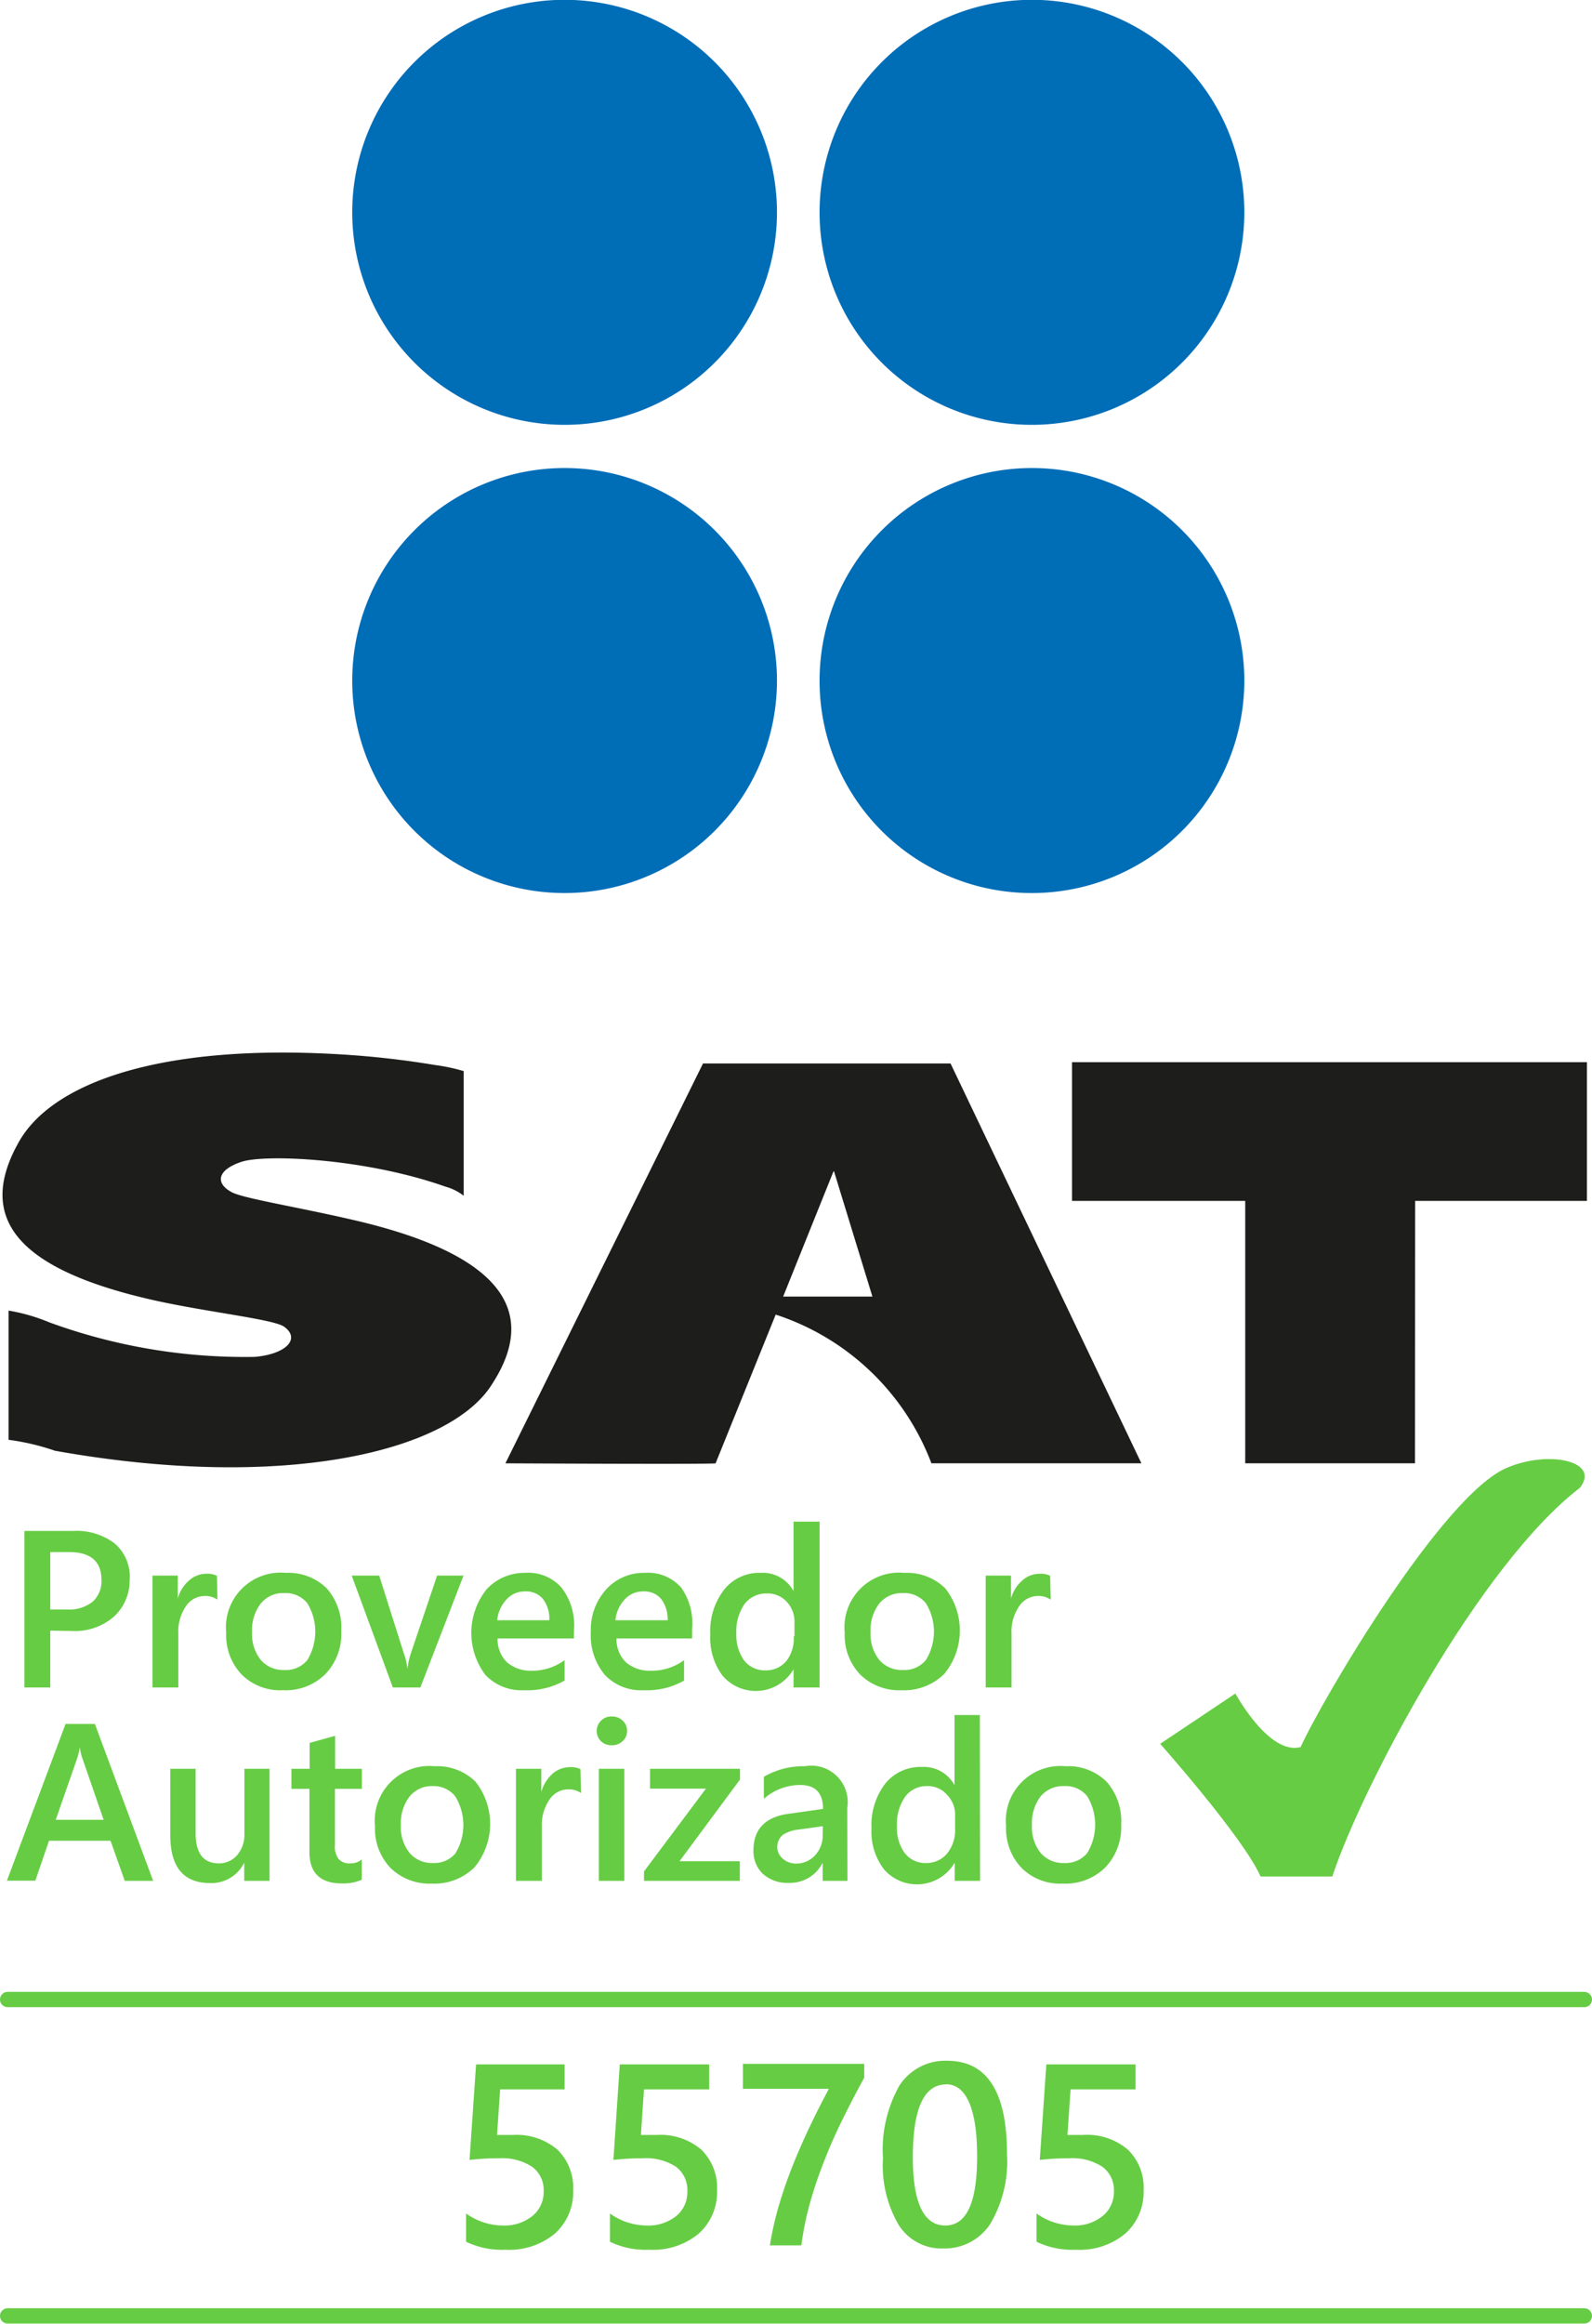
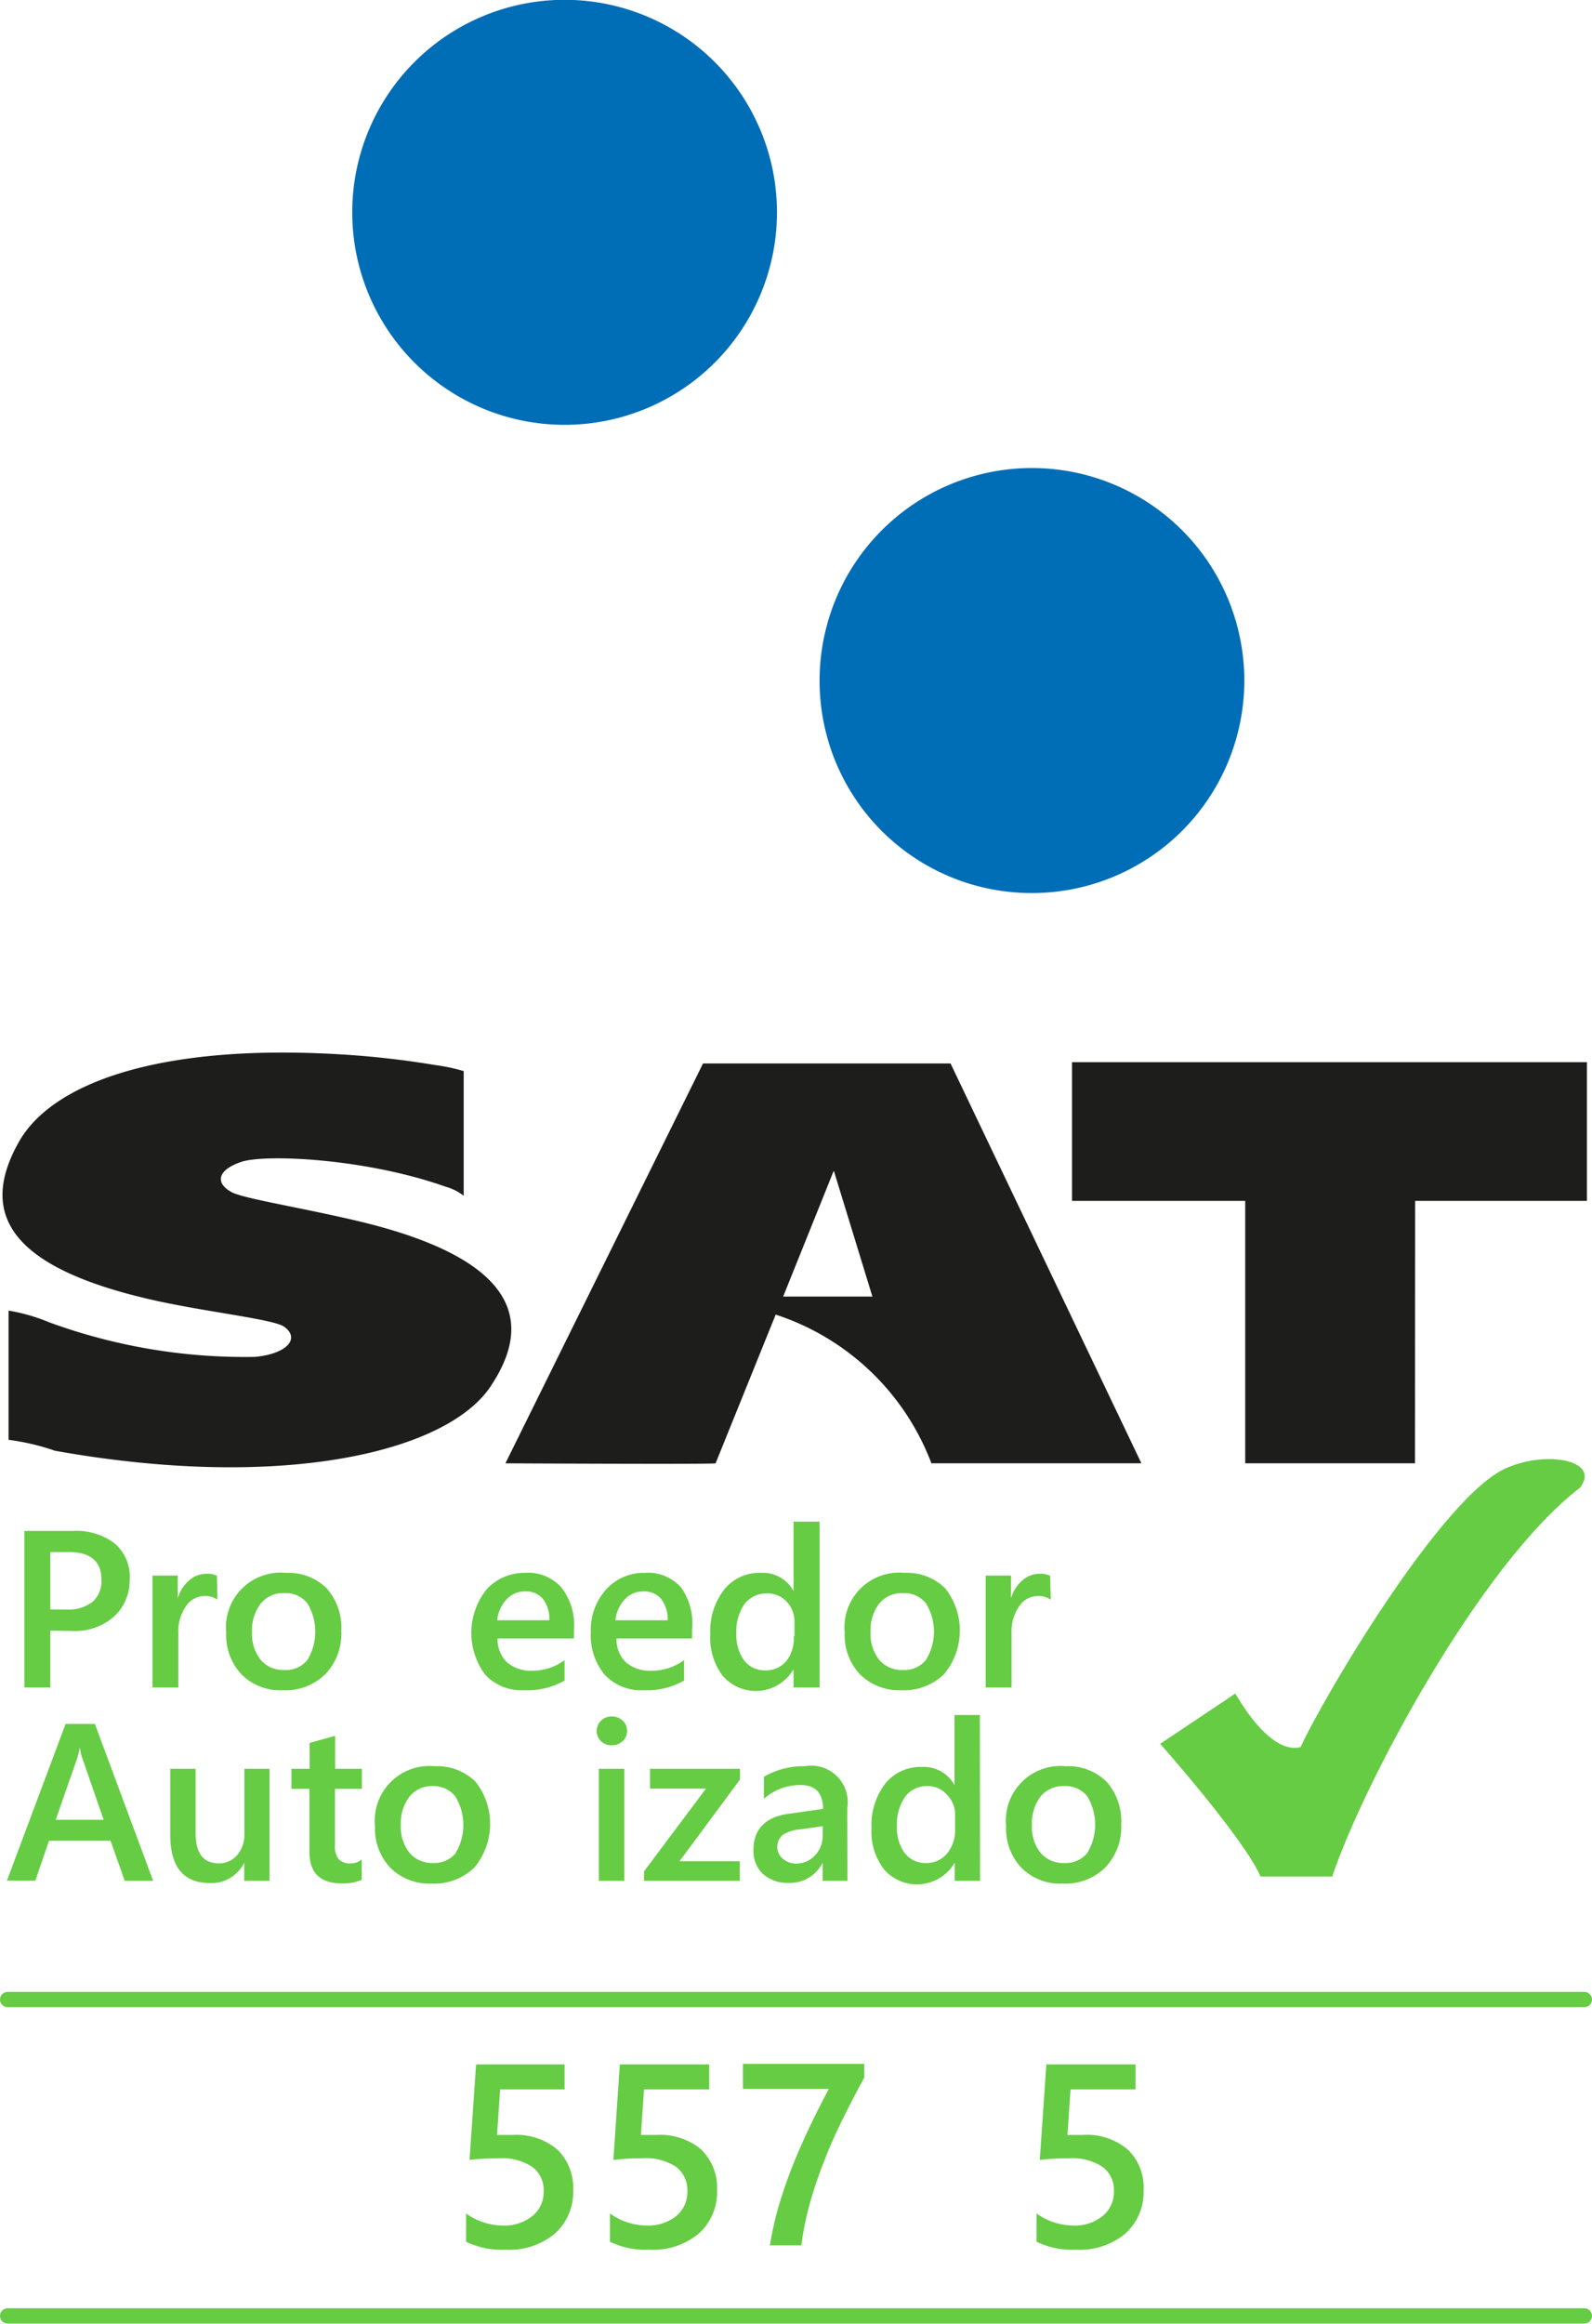
<svg xmlns="http://www.w3.org/2000/svg" viewBox="0 0 87.41 127.5">
  <defs>
    <style>.cls-1{fill:none;stroke:#6c4;stroke-linecap:round;stroke-linejoin:round;stroke-width:0.84px;}.cls-2{fill:#6c4;}.cls-3{fill:#1d1d1b;}.cls-3,.cls-4{fill-rule:evenodd;}.cls-4{fill:#006db7;}</style>
  </defs>
  <title>Recurso 1</title>
  <g id="Capa_2" data-name="Capa 2">
    <g id="Capa_1-2" data-name="Capa 1">
      <line class="cls-1" x1="0.42" y1="109.71" x2="86.99" y2="109.71" />
      <line class="cls-1" x1="0.42" y1="127.07" x2="86.99" y2="127.07" />
      <path class="cls-2" d="M25.59,123v-1.55a3.5,3.5,0,0,0,2,.66,2.46,2.46,0,0,0,1.64-.52,1.7,1.7,0,0,0,.62-1.38,1.57,1.57,0,0,0-.63-1.32,3,3,0,0,0-1.81-.47c-.26,0-.81,0-1.63.09l.36-5.24H31v1.37H27.46l-.17,2.5.87,0a3.47,3.47,0,0,1,2.45.81,2.92,2.92,0,0,1,.86,2.23,3.05,3.05,0,0,1-1,2.37,3.93,3.93,0,0,1-2.72.89A4.53,4.53,0,0,1,25.59,123Z" />
      <path class="cls-2" d="M33.49,123v-1.55a3.5,3.5,0,0,0,2,.66,2.46,2.46,0,0,0,1.64-.52,1.7,1.7,0,0,0,.61-1.38,1.59,1.59,0,0,0-.62-1.32,3,3,0,0,0-1.81-.47c-.27,0-.81,0-1.63.09l.35-5.24h4.91v1.37H35.36l-.17,2.5.87,0a3.47,3.47,0,0,1,2.45.81,2.92,2.92,0,0,1,.86,2.23,3.05,3.05,0,0,1-1,2.37,3.94,3.94,0,0,1-2.72.89A4.51,4.51,0,0,1,33.49,123Z" />
      <path class="cls-2" d="M47.45,114c-.42.77-.81,1.52-1.18,2.27s-.71,1.5-1,2.26a23.57,23.57,0,0,0-.78,2.28A16.66,16.66,0,0,0,44,123.2H42.27a18.27,18.27,0,0,1,.48-2.14c.21-.71.45-1.42.73-2.13s.59-1.42.93-2.14.71-1.45,1.1-2.18H40.79v-1.37h6.66Z" />
-       <path class="cls-2" d="M51.78,123.37a2.78,2.78,0,0,1-2.43-1.28,6.46,6.46,0,0,1-.87-3.67,7.14,7.14,0,0,1,.91-4A3,3,0,0,1,52,113.07q3.29,0,3.29,5.11a6.73,6.73,0,0,1-.93,3.86A3,3,0,0,1,51.78,123.37Zm.16-9c-1.21,0-1.82,1.33-1.82,4,0,2.49.6,3.74,1.78,3.74s1.75-1.27,1.75-3.8S53.08,114.36,51.94,114.36Z" />
      <path class="cls-2" d="M56.91,123v-1.55a3.53,3.53,0,0,0,2,.66,2.43,2.43,0,0,0,1.63-.52,1.7,1.7,0,0,0,.62-1.38,1.57,1.57,0,0,0-.63-1.32,3,3,0,0,0-1.8-.47c-.27,0-.82,0-1.64.09l.36-5.24h4.9v1.37H58.78l-.17,2.5.87,0a3.45,3.45,0,0,1,2.45.81,2.89,2.89,0,0,1,.86,2.23,3.05,3.05,0,0,1-1,2.37,3.92,3.92,0,0,1-2.71.89A4.55,4.55,0,0,1,56.91,123Z" />
      <path class="cls-2" d="M2.76,89.47v3.12H1.34V84H4a3.45,3.45,0,0,1,2.3.69,2.4,2.4,0,0,1,.82,2,2.7,2.7,0,0,1-.85,2,3.26,3.26,0,0,1-2.31.8Zm0-4.31v3.15h.93a2.07,2.07,0,0,0,1.4-.43,1.51,1.51,0,0,0,.48-1.2c0-1-.59-1.52-1.77-1.52Z" />
      <path class="cls-2" d="M11.94,87.77a1.18,1.18,0,0,0-.73-.2,1.24,1.24,0,0,0-1,.56,2.47,2.47,0,0,0-.42,1.52v2.94H8.37V86.45H9.76v1.26h0a2,2,0,0,1,.63-1,1.4,1.4,0,0,1,.94-.36,1.15,1.15,0,0,1,.58.11Z" />
      <path class="cls-2" d="M15.54,92.74a3,3,0,0,1-2.27-.86,3.12,3.12,0,0,1-.85-2.29,3,3,0,0,1,3.27-3.29,3,3,0,0,1,2.25.85,3.27,3.27,0,0,1,.8,2.34,3.21,3.21,0,0,1-.87,2.36A3.1,3.1,0,0,1,15.54,92.74Zm.07-5.33a1.57,1.57,0,0,0-1.29.57,2.39,2.39,0,0,0-.48,1.58,2.25,2.25,0,0,0,.48,1.52,1.62,1.62,0,0,0,1.29.55,1.52,1.52,0,0,0,1.26-.54,3,3,0,0,0,0-3.13A1.53,1.53,0,0,0,15.61,87.41Z" />
-       <path class="cls-2" d="M25.45,86.45l-2.37,6.14H21.57l-2.26-6.14h1.51l1.36,4.29a3.55,3.55,0,0,1,.19.83h0a4.51,4.51,0,0,1,.17-.8L24,86.45Z" />
      <path class="cls-2" d="M31.51,89.9H27.32a1.75,1.75,0,0,0,.52,1.31,2,2,0,0,0,1.38.46A3,3,0,0,0,31,91.09v1.12a4.14,4.14,0,0,1-2.22.53,2.74,2.74,0,0,1-2.13-.84,3.83,3.83,0,0,1,.07-4.7,2.81,2.81,0,0,1,2.11-.9,2.43,2.43,0,0,1,2,.81,3.36,3.36,0,0,1,.69,2.25Zm-1.35-1a1.79,1.79,0,0,0-.35-1.17,1.2,1.2,0,0,0-1-.41,1.33,1.33,0,0,0-1,.44,1.94,1.94,0,0,0-.51,1.14Z" />
      <path class="cls-2" d="M38,89.9H33.85a1.75,1.75,0,0,0,.52,1.31,2,2,0,0,0,1.38.46,3,3,0,0,0,1.81-.58v1.12a4.14,4.14,0,0,1-2.22.53,2.74,2.74,0,0,1-2.13-.84,3.37,3.37,0,0,1-.77-2.36,3.29,3.29,0,0,1,.85-2.34,2.77,2.77,0,0,1,2.11-.9,2.42,2.42,0,0,1,2,.81A3.36,3.36,0,0,1,38,89.36Zm-1.34-1a1.85,1.85,0,0,0-.36-1.17,1.2,1.2,0,0,0-1-.41,1.33,1.33,0,0,0-1,.44,1.94,1.94,0,0,0-.51,1.14Z" />
      <path class="cls-2" d="M45,92.59H43.57v-1h0a2.4,2.4,0,0,1-3.89.36A3.45,3.45,0,0,1,39,89.66a3.69,3.69,0,0,1,.76-2.44,2.46,2.46,0,0,1,2-.92,1.92,1.92,0,0,1,1.81,1h0V83.49H45Zm-1.38-2.81V89a1.57,1.57,0,0,0-.42-1.11,1.42,1.42,0,0,0-1.09-.46,1.49,1.49,0,0,0-1.23.58,2.6,2.6,0,0,0-.45,1.62,2.37,2.37,0,0,0,.43,1.48,1.42,1.42,0,0,0,1.16.54,1.44,1.44,0,0,0,1.16-.52A2,2,0,0,0,43.58,89.78Z" />
      <path class="cls-2" d="M49.5,92.74a3.06,3.06,0,0,1-2.27-.86,3.12,3.12,0,0,1-.85-2.29,3,3,0,0,1,3.27-3.29,3,3,0,0,1,2.25.85,3.74,3.74,0,0,1-.06,4.7A3.14,3.14,0,0,1,49.5,92.74Zm.07-5.33a1.6,1.6,0,0,0-1.29.57,2.39,2.39,0,0,0-.48,1.58,2.25,2.25,0,0,0,.48,1.52,1.63,1.63,0,0,0,1.29.55,1.52,1.52,0,0,0,1.26-.54,2.95,2.95,0,0,0,0-3.13A1.53,1.53,0,0,0,49.57,87.41Z" />
      <path class="cls-2" d="M57.69,87.77a1.18,1.18,0,0,0-.73-.2,1.24,1.24,0,0,0-1,.56,2.47,2.47,0,0,0-.42,1.52v2.94H54.12V86.45h1.39v1.26h0a2,2,0,0,1,.63-1,1.4,1.4,0,0,1,.94-.36,1.15,1.15,0,0,1,.58.11Z" />
      <path class="cls-2" d="M8.41,103.2H6.85L6.07,101H2.69l-.75,2.19H.38L3.6,94.59H5.21ZM5.69,99.85,4.5,96.41a3.25,3.25,0,0,1-.12-.54h0a4.62,4.62,0,0,1-.12.54L3.06,99.85Z" />
      <path class="cls-2" d="M14.8,103.2H13.41v-1h0a2,2,0,0,1-1.88,1.12c-1.45,0-2.18-.88-2.18-2.62V97.05h1.39v3.53c0,1.11.43,1.66,1.28,1.66a1.31,1.31,0,0,0,1-.45,1.76,1.76,0,0,0,.4-1.2V97.05H14.8Z" />
      <path class="cls-2" d="M19.86,103.14a2.51,2.51,0,0,1-1.08.2c-1.19,0-1.79-.57-1.79-1.72V98.15H16v-1.1h1V95.63l1.4-.39v1.81h1.47v1.1H18.39v3.07a1.14,1.14,0,0,0,.2.78.81.81,0,0,0,.66.24.94.94,0,0,0,.61-.21Z" />
      <path class="cls-2" d="M23.71,103.35a3.06,3.06,0,0,1-2.27-.86,3.12,3.12,0,0,1-.85-2.29,3,3,0,0,1,3.27-3.29,3,3,0,0,1,2.25.85,3.74,3.74,0,0,1-.06,4.7A3.14,3.14,0,0,1,23.71,103.35ZM23.78,98a1.57,1.57,0,0,0-1.29.57,2.38,2.38,0,0,0-.48,1.57,2.26,2.26,0,0,0,.48,1.53,1.62,1.62,0,0,0,1.29.55A1.52,1.52,0,0,0,25,101.7a3,3,0,0,0,0-3.13A1.5,1.5,0,0,0,23.78,98Z" />
-       <path class="cls-2" d="M31.9,98.38a1.18,1.18,0,0,0-.73-.2,1.24,1.24,0,0,0-1,.56,2.47,2.47,0,0,0-.42,1.52v2.94H28.33V97.05h1.39v1.27h0a2.1,2.1,0,0,1,.62-1,1.45,1.45,0,0,1,.95-.36,1.15,1.15,0,0,1,.58.11Z" />
      <path class="cls-2" d="M33.59,95.76a.83.83,0,0,1-.59-.22.79.79,0,0,1,0-1.13.8.8,0,0,1,.59-.23.84.84,0,0,1,.6.23.75.75,0,0,1,.24.57.74.74,0,0,1-.24.55A.84.84,0,0,1,33.59,95.76Zm.69,7.44h-1.4V97.05h1.4Z" />
      <path class="cls-2" d="M40.63,97.64l-3.32,4.48h3.31v1.08H35.36v-.52l3.4-4.54H35.69V97.05h4.94Z" />
-       <path class="cls-2" d="M46.53,103.2H45.17v-1h0a2,2,0,0,1-1.87,1.11,2,2,0,0,1-1.42-.5,1.71,1.71,0,0,1-.51-1.3c0-1.16.67-1.84,2-2l1.82-.26c0-.87-.42-1.31-1.25-1.31a3,3,0,0,0-2,.76V97.49a4.29,4.29,0,0,1,2.25-.58,2,2,0,0,1,2.33,2.29Zm-1.35-3-1.29.18a2,2,0,0,0-.9.29.86.86,0,0,0-.31.75A.85.85,0,0,0,43,102a1.08,1.08,0,0,0,.75.25,1.38,1.38,0,0,0,1-.45,1.57,1.57,0,0,0,.42-1.12Z" />
+       <path class="cls-2" d="M46.53,103.2H45.17v-1h0a2,2,0,0,1-1.87,1.11,2,2,0,0,1-1.42-.5,1.71,1.71,0,0,1-.51-1.3c0-1.16.67-1.84,2-2l1.82-.26c0-.87-.42-1.31-1.25-1.31a3,3,0,0,0-2,.76V97.49a4.29,4.29,0,0,1,2.25-.58,2,2,0,0,1,2.33,2.29Zm-1.35-3-1.29.18a2,2,0,0,0-.9.29.86.86,0,0,0-.31.75A.85.85,0,0,0,43,102a1.08,1.08,0,0,0,.75.25,1.38,1.38,0,0,0,1-.45,1.57,1.57,0,0,0,.42-1.12" />
      <path class="cls-2" d="M53.81,103.2H52.42v-1h0a2.4,2.4,0,0,1-3.89.36,3.4,3.4,0,0,1-.68-2.25,3.74,3.74,0,0,1,.75-2.44,2.47,2.47,0,0,1,2-.92,1.92,1.92,0,0,1,1.81,1h0V94.1h1.39Zm-1.37-2.81v-.8A1.53,1.53,0,0,0,52,98.48,1.39,1.39,0,0,0,50.93,98a1.46,1.46,0,0,0-1.23.58,2.6,2.6,0,0,0-.45,1.62,2.31,2.31,0,0,0,.43,1.48,1.41,1.41,0,0,0,1.16.54,1.46,1.46,0,0,0,1.16-.52A2,2,0,0,0,52.44,100.39Z" />
      <path class="cls-2" d="M58.36,103.35a3,3,0,0,1-2.27-.86,3.12,3.12,0,0,1-.85-2.29,3,3,0,0,1,3.27-3.29,3,3,0,0,1,2.25.85,3.27,3.27,0,0,1,.8,2.34,3.21,3.21,0,0,1-.87,2.36A3.11,3.11,0,0,1,58.36,103.35ZM58.43,98a1.61,1.61,0,0,0-1.3.57,2.43,2.43,0,0,0-.47,1.57,2.26,2.26,0,0,0,.48,1.53,1.62,1.62,0,0,0,1.29.55,1.54,1.54,0,0,0,1.26-.54,3,3,0,0,0,0-3.13A1.51,1.51,0,0,0,58.43,98Z" />
      <path class="cls-2" d="M63.7,95.68s4.59,5.17,5.51,7.28h3.94c1.66-5,8.09-17.11,13.6-21.33,1.14-1.47-1.73-2.07-4-1.1C79.22,82,72.64,93.17,71.41,95.86c-1.74.46-3.58-2.94-3.58-2.94Z" />
      <polygon class="cls-3" points="87.13 58.28 58.86 58.28 58.86 65.89 68.37 65.89 68.37 80.29 77.69 80.29 77.7 65.89 87.13 65.89 87.13 58.28 87.13 58.28" />
      <path class="cls-3" d="M62.67,80.29,52.19,58.35H38.6L27.75,80.29s11.42.06,11.54,0l3.3-8.16a13.68,13.68,0,0,1,8.55,8.16ZM43,71.14l2.78-6.91,2.12,6.91Z" />
      <path class="cls-3" d="M25.46,58.78v6.83a2.82,2.82,0,0,0-1-.5c-4.37-1.55-9.9-1.8-11.21-1.36s-1.44,1.15-.57,1.64c.57.35,3.54.81,6.73,1.55,7.54,1.74,10.41,4.69,7.61,9-2.31,3.73-11.48,5.9-24,3.66A13,13,0,0,0,.47,79V71.91a10.22,10.22,0,0,1,2.25.65A31.27,31.27,0,0,0,14,74.45c1.74-.16,2.49-1,1.62-1.64-.5-.41-4-.78-7-1.43C.86,69.67-1.28,66.82,1,62.72c1.81-3.32,7.81-5.46,17.67-4.87a49.42,49.42,0,0,1,5.24.59,9.73,9.73,0,0,1,1.58.34Z" />
      <path class="cls-4" d="M56.64,49A11.66,11.66,0,1,0,45,37.3,11.64,11.64,0,0,0,56.64,49Z" />
-       <path class="cls-4" d="M31,49A11.66,11.66,0,1,0,19.34,37.3,11.65,11.65,0,0,0,31,49Z" />
-       <path class="cls-4" d="M56.64,23.31A11.66,11.66,0,1,0,45,11.66,11.65,11.65,0,0,0,56.64,23.31Z" />
      <path class="cls-4" d="M31,23.31A11.66,11.66,0,1,0,19.34,11.66,11.66,11.66,0,0,0,31,23.31Z" />
    </g>
  </g>
</svg>